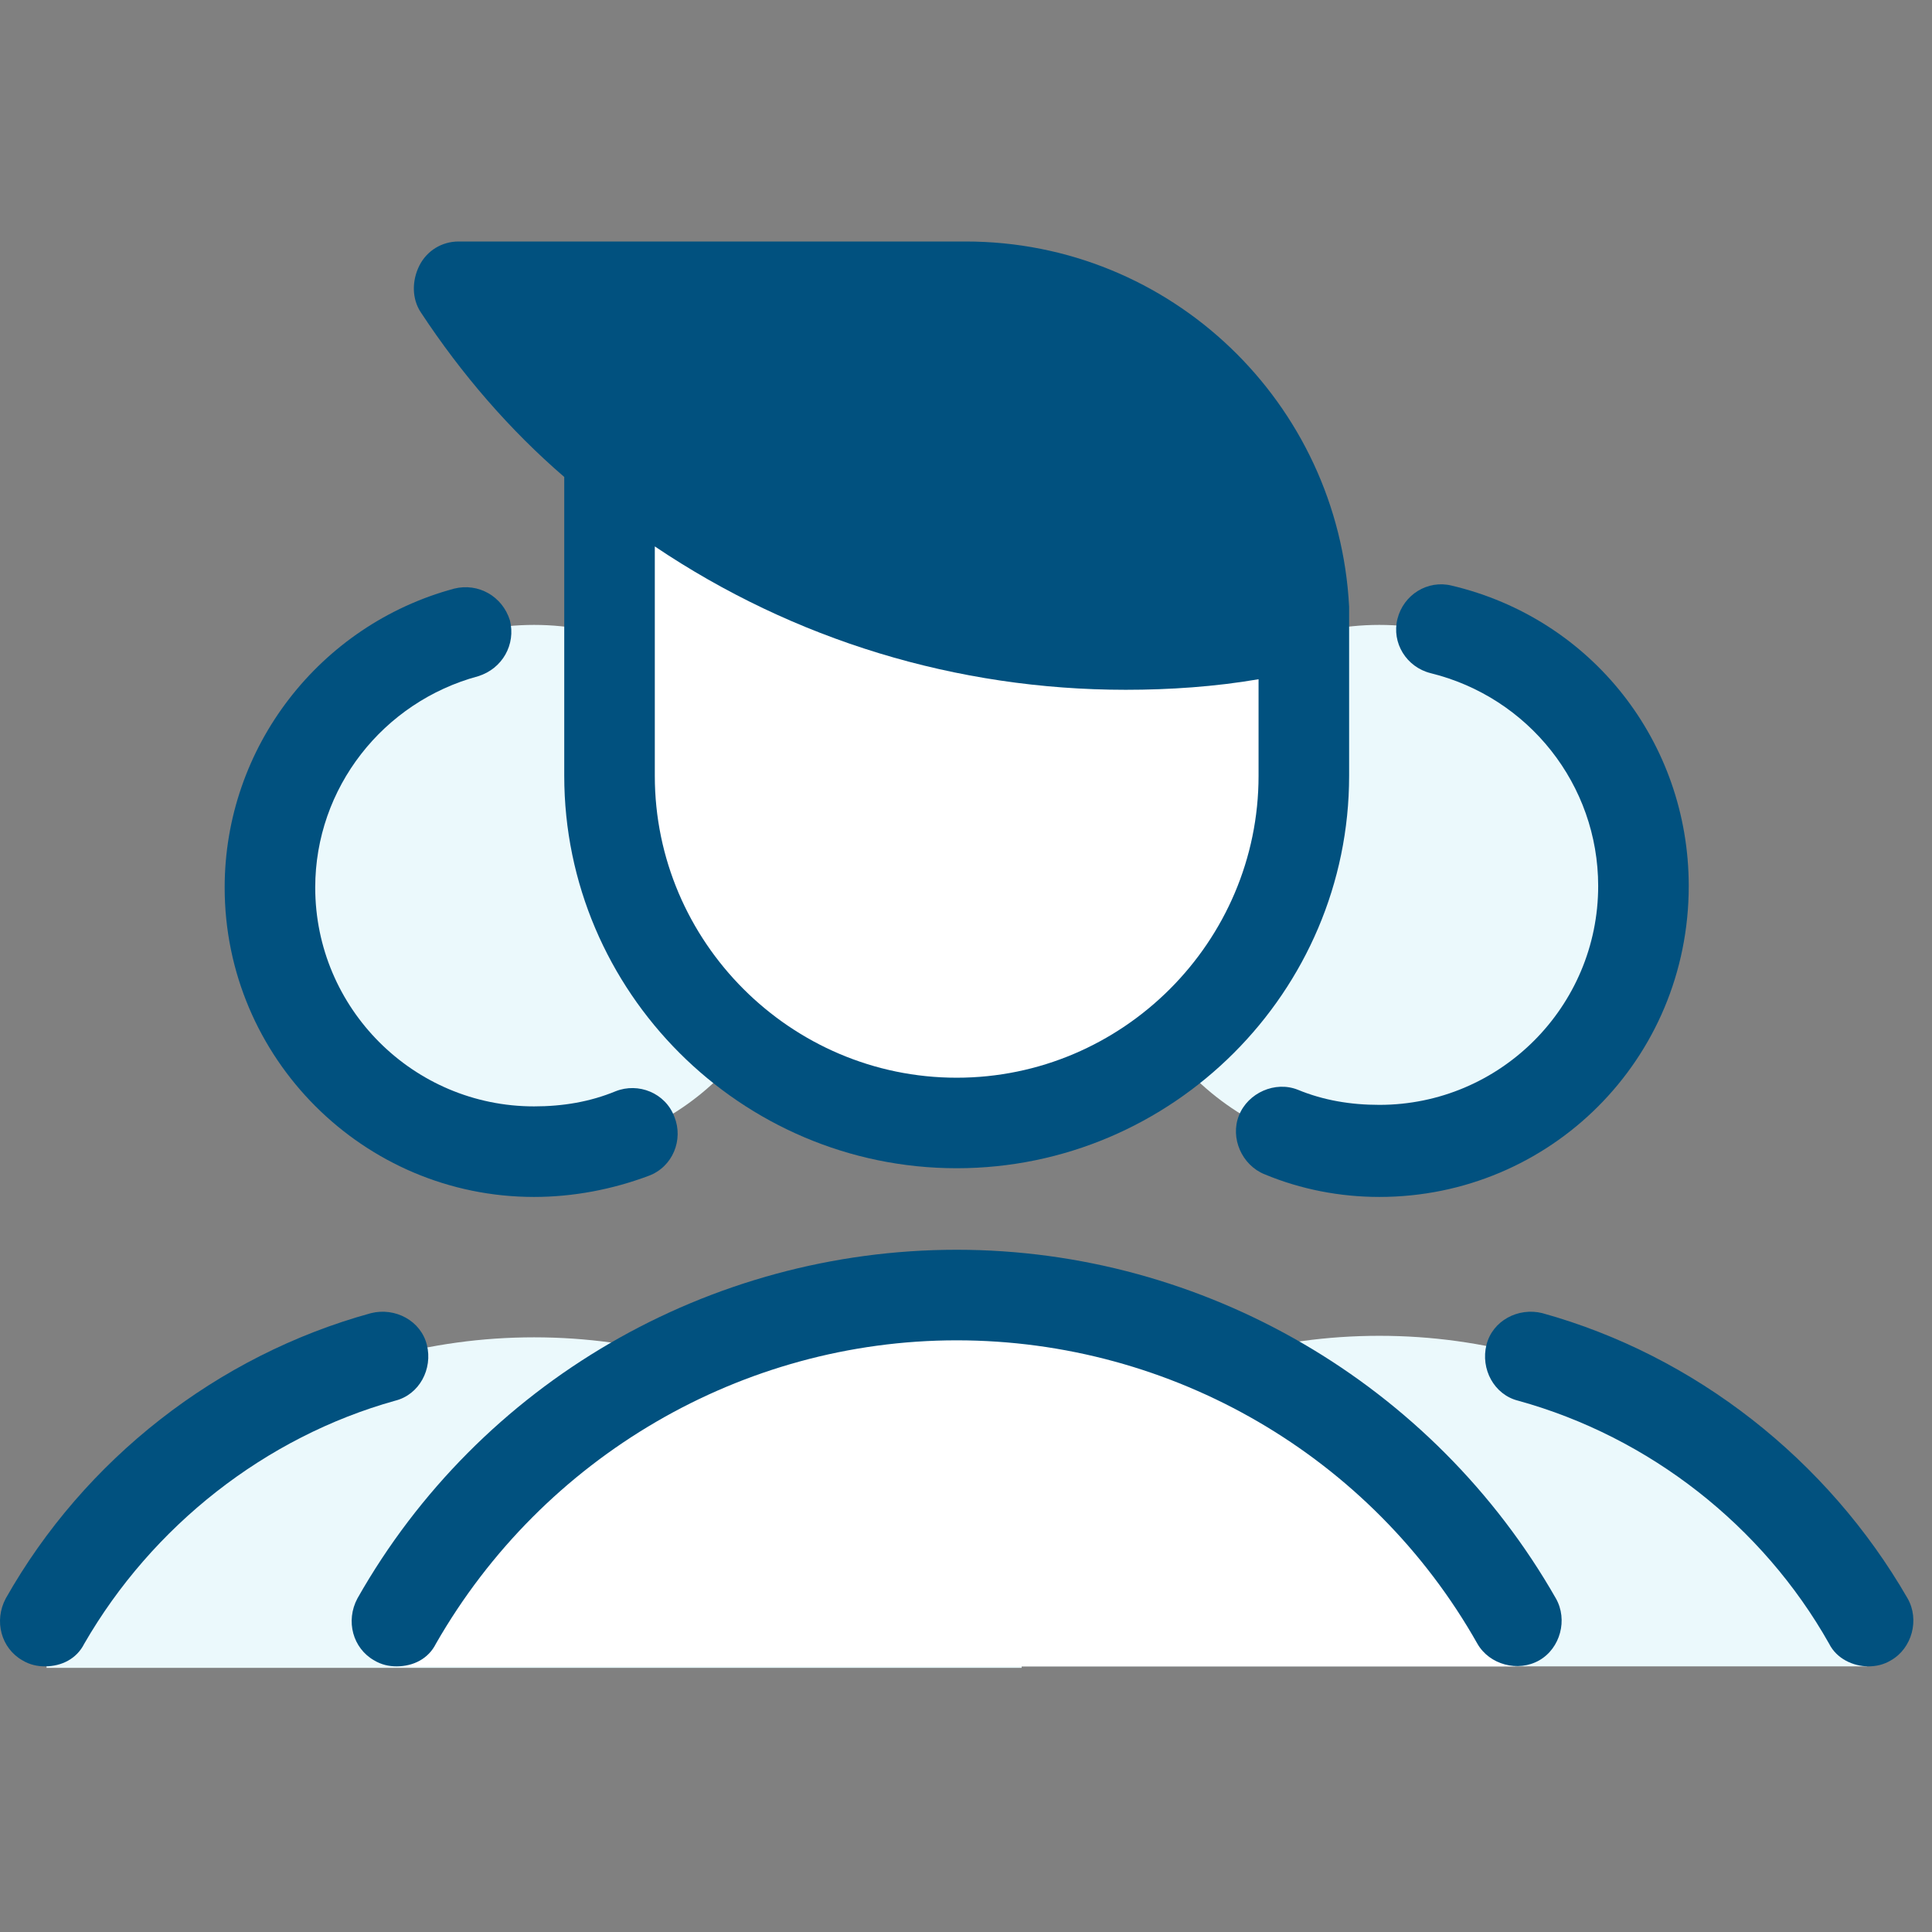
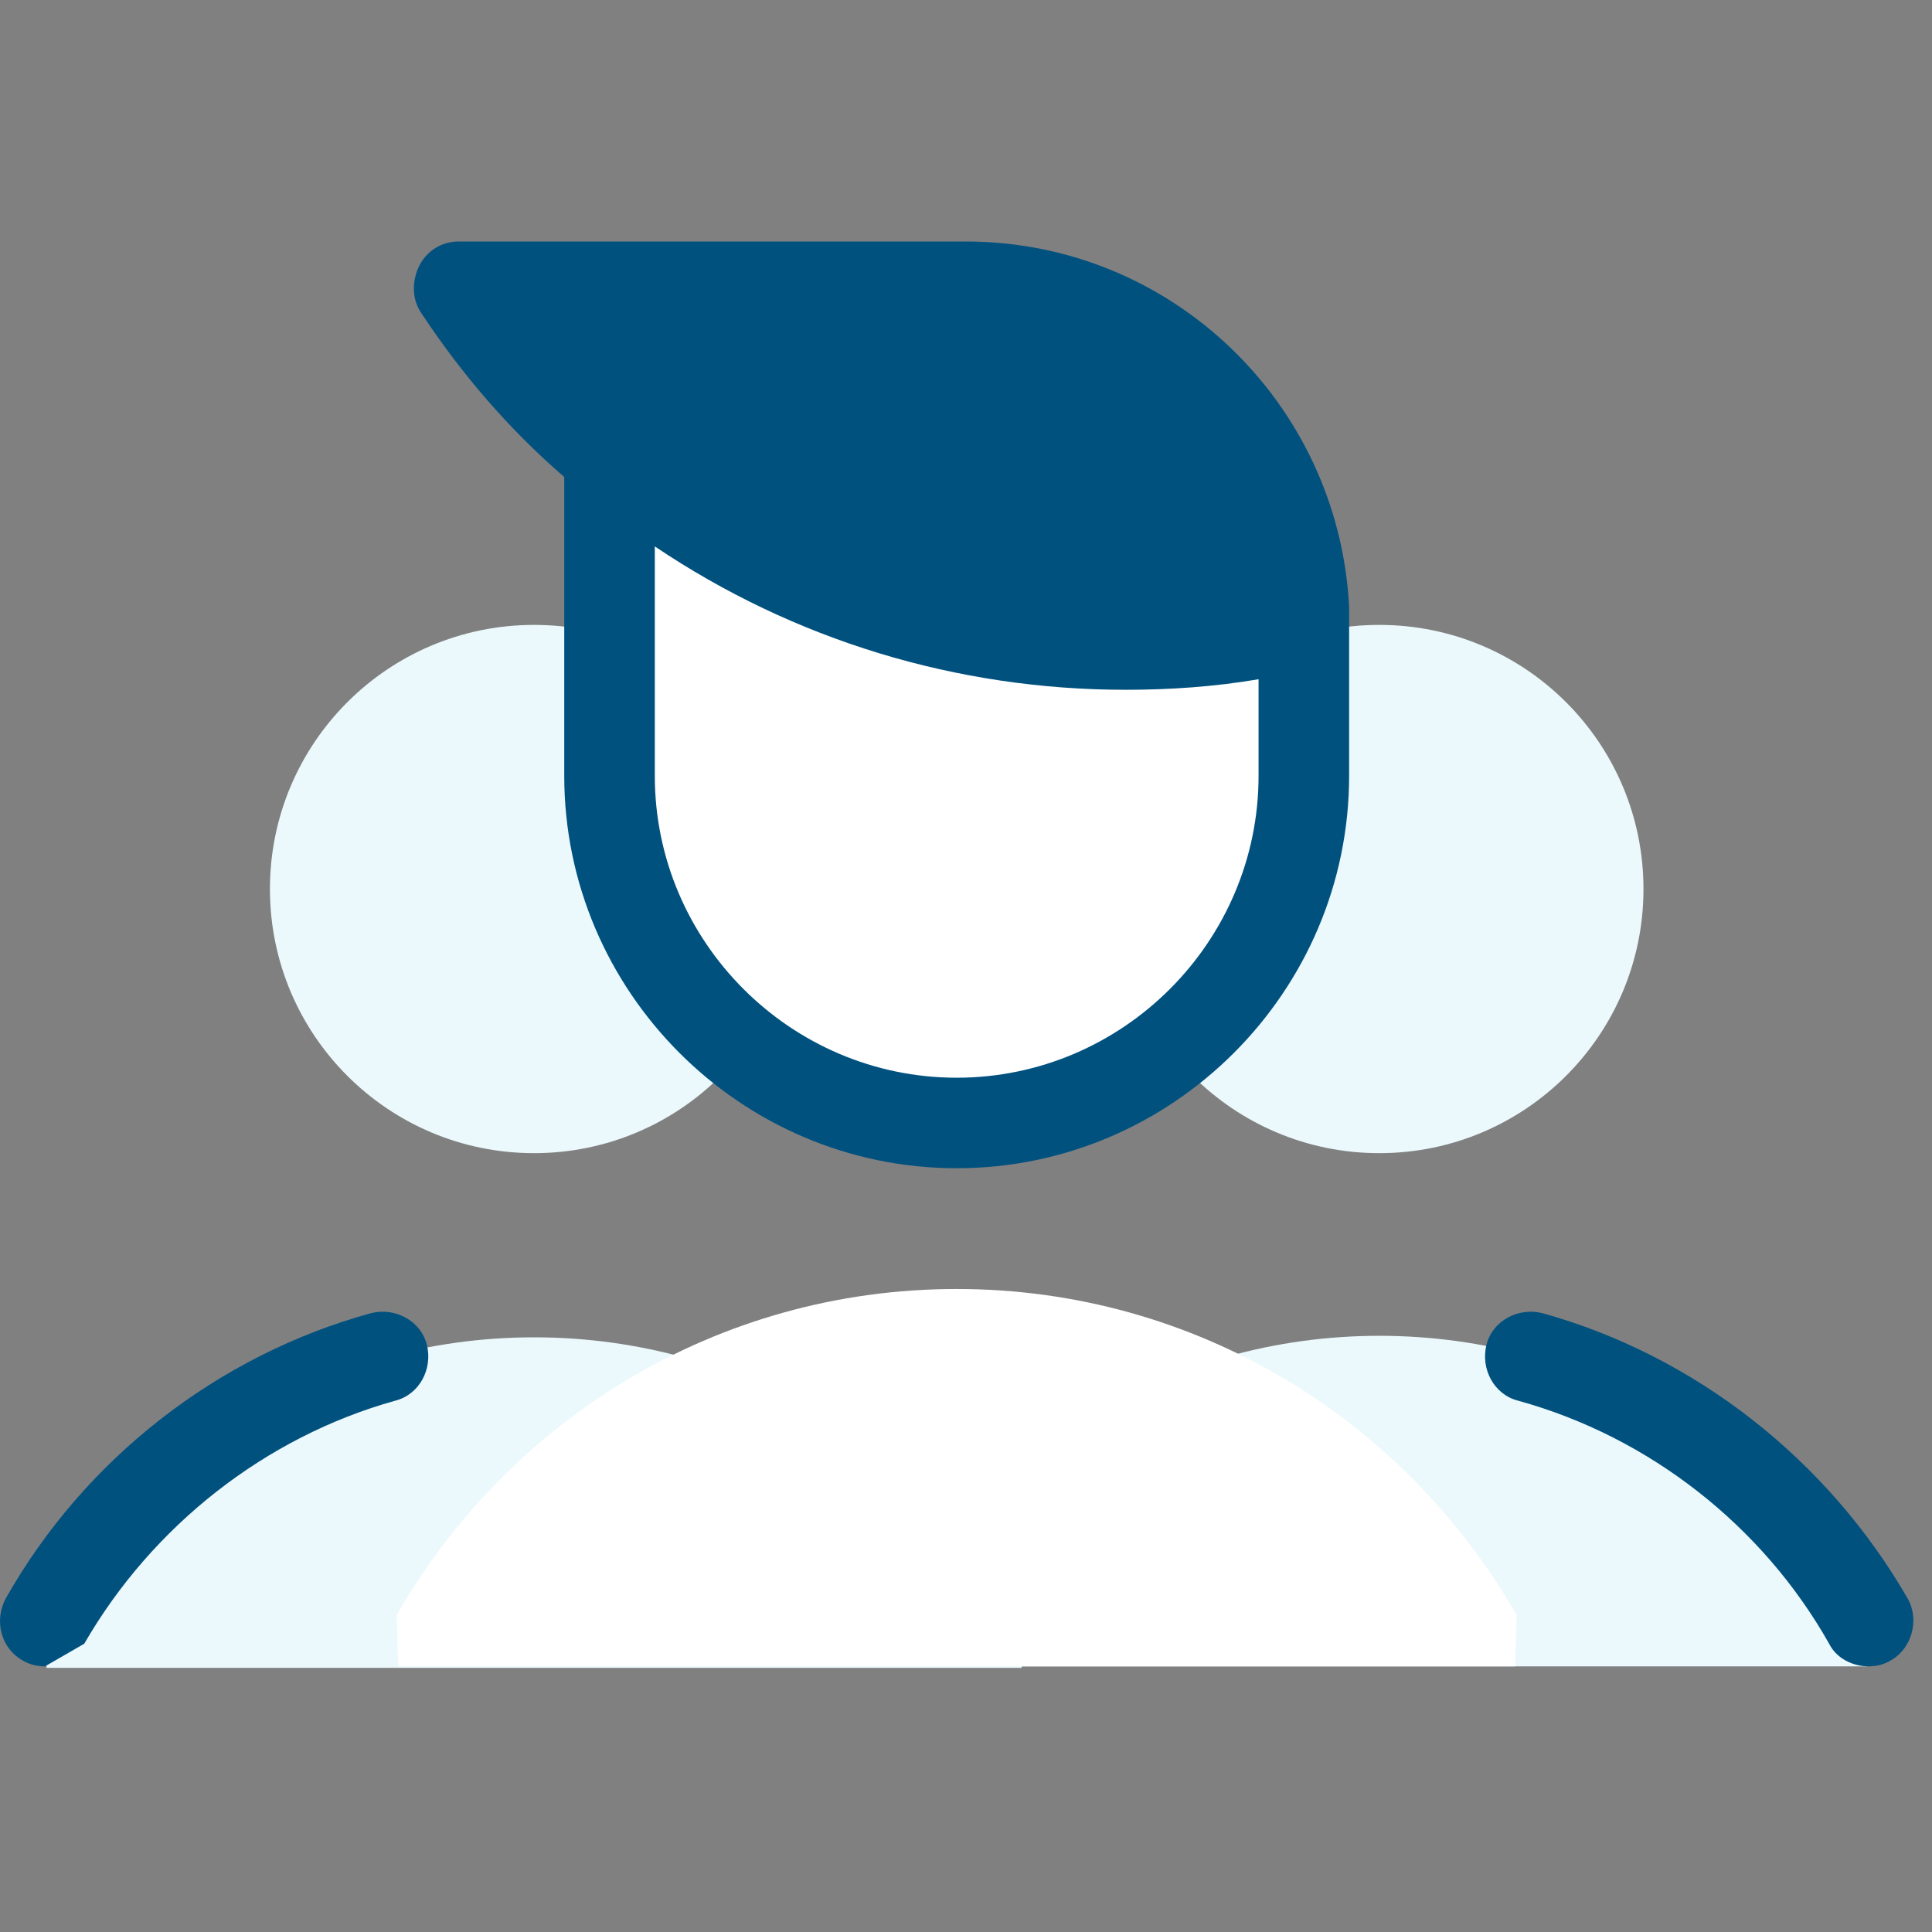
<svg xmlns="http://www.w3.org/2000/svg" width="56" height="56" viewBox="0 0 56 56" fill="none">
  <rect x="0" y="0" width="56" height="56" fill="#808080" stroke="none" />
  <path d="M29.657 46.987C26.857 42.087 21.563 38.763 15.482 38.763C9.4 38.763 4.107 42.087 1.307 47.031L1.35 48.344H29.613L29.657 46.987Z" fill="#EBF9FC" />
  <path d="M15.48 33.425C19.709 33.425 23.137 29.997 23.137 25.769C23.137 21.54 19.709 18.113 15.48 18.113C11.252 18.113 7.824 21.54 7.824 25.769C7.824 29.997 11.252 33.425 15.48 33.425Z" fill="#EBF9FC" />
-   <path d="M15.48 34.694C10.537 34.694 6.512 30.669 6.512 25.725C6.512 21.656 9.268 18.113 13.162 17.062C13.862 16.887 14.562 17.281 14.78 17.981C14.956 18.681 14.562 19.381 13.862 19.6C11.105 20.344 9.137 22.837 9.137 25.725C9.137 29.225 11.98 32.069 15.48 32.069C16.312 32.069 17.099 31.938 17.843 31.631C18.499 31.369 19.287 31.675 19.549 32.375C19.812 33.031 19.506 33.819 18.805 34.081C17.756 34.475 16.618 34.694 15.48 34.694Z" fill="#01517F" />
-   <path d="M1.305 48.3C1.086 48.3 0.867 48.256 0.648 48.125C0.036 47.775 -0.183 46.987 0.167 46.331C2.442 42.306 6.292 39.288 10.755 38.062C11.454 37.888 12.198 38.281 12.373 38.981C12.548 39.681 12.155 40.425 11.454 40.6C7.692 41.65 4.411 44.231 2.442 47.644C2.223 48.081 1.786 48.3 1.305 48.3Z" fill="#01517F" />
+   <path d="M1.305 48.3C1.086 48.3 0.867 48.256 0.648 48.125C0.036 47.775 -0.183 46.987 0.167 46.331C2.442 42.306 6.292 39.288 10.755 38.062C11.454 37.888 12.198 38.281 12.373 38.981C12.548 39.681 12.155 40.425 11.454 40.6C7.692 41.65 4.411 44.231 2.442 47.644Z" fill="#01517F" />
  <path d="M25.807 46.987C28.607 42.044 33.9 38.719 39.982 38.719C46.063 38.719 51.357 42.044 54.157 46.987L54.113 48.3H25.85L25.807 46.987Z" fill="#EBF9FC" />
  <path d="M39.98 33.425C44.209 33.425 47.637 29.997 47.637 25.769C47.637 21.54 44.209 18.113 39.98 18.113C35.752 18.113 32.324 21.54 32.324 25.769C32.324 29.997 35.752 33.425 39.98 33.425Z" fill="#EBF9FC" />
  <path d="M37.793 22.488C37.793 28.044 33.287 32.55 27.73 32.55C22.174 32.55 17.668 28.044 17.668 22.488C17.668 21.262 17.668 13.738 17.668 13.738C17.668 13.738 23.399 12.425 27.73 12.425C31.493 12.425 36.043 14.613 37.793 17.675C37.793 17.675 37.793 20.694 37.793 22.488Z" fill="white" />
-   <path d="M39.981 34.694C38.843 34.694 37.706 34.475 36.656 34.038C35.999 33.775 35.649 32.987 35.912 32.331C36.174 31.675 36.962 31.325 37.618 31.587C38.362 31.894 39.149 32.025 39.981 32.025C43.481 32.025 46.324 29.181 46.324 25.681C46.324 22.75 44.312 20.212 41.468 19.512C40.768 19.337 40.331 18.637 40.506 17.938C40.681 17.238 41.381 16.8 42.081 16.975C46.149 17.938 48.949 21.525 48.949 25.681C48.949 30.712 44.924 34.694 39.981 34.694Z" fill="#01517F" />
  <path d="M54.155 48.3C53.718 48.3 53.236 48.081 53.018 47.644C51.093 44.231 47.811 41.65 44.005 40.6C43.305 40.425 42.911 39.681 43.086 38.981C43.261 38.281 44.005 37.888 44.705 38.062C49.124 39.288 52.974 42.306 55.293 46.331C55.643 46.944 55.424 47.775 54.811 48.125C54.593 48.256 54.374 48.3 54.155 48.3Z" fill="#01517F" />
  <path d="M43.961 46.812C40.723 41.169 34.685 37.362 27.729 37.362C20.773 37.362 14.736 41.169 11.498 46.812L11.542 48.3H43.917L43.961 46.812Z" fill="white" />
-   <path d="M11.498 48.3C11.279 48.3 11.06 48.256 10.842 48.125C10.229 47.775 10.01 46.987 10.36 46.331C13.904 40.075 20.554 36.225 27.729 36.225C34.904 36.225 41.554 40.119 45.098 46.331C45.448 46.944 45.229 47.775 44.617 48.125C44.004 48.475 43.173 48.256 42.823 47.644C39.76 42.219 33.985 38.85 27.729 38.85C21.517 38.85 15.742 42.219 12.635 47.644C12.417 48.081 11.979 48.3 11.498 48.3Z" fill="#01517F" />
  <path d="M39.105 17.587C38.799 11.681 33.943 7 27.993 7H13.293C12.811 7 12.374 7.263 12.155 7.7C11.936 8.137 11.936 8.662 12.199 9.056C13.38 10.85 14.78 12.469 16.355 13.825V22.488C16.355 28.744 21.474 33.862 27.73 33.862C33.986 33.862 39.105 28.744 39.105 22.488V17.675C39.105 17.631 39.105 17.587 39.105 17.587ZM27.73 31.238C22.918 31.238 18.98 27.3 18.98 22.488V15.838C23.005 18.55 27.73 19.994 32.63 19.994C33.899 19.994 35.211 19.906 36.48 19.688V22.488C36.48 27.3 32.543 31.238 27.73 31.238Z" fill="#01517F" />
</svg>